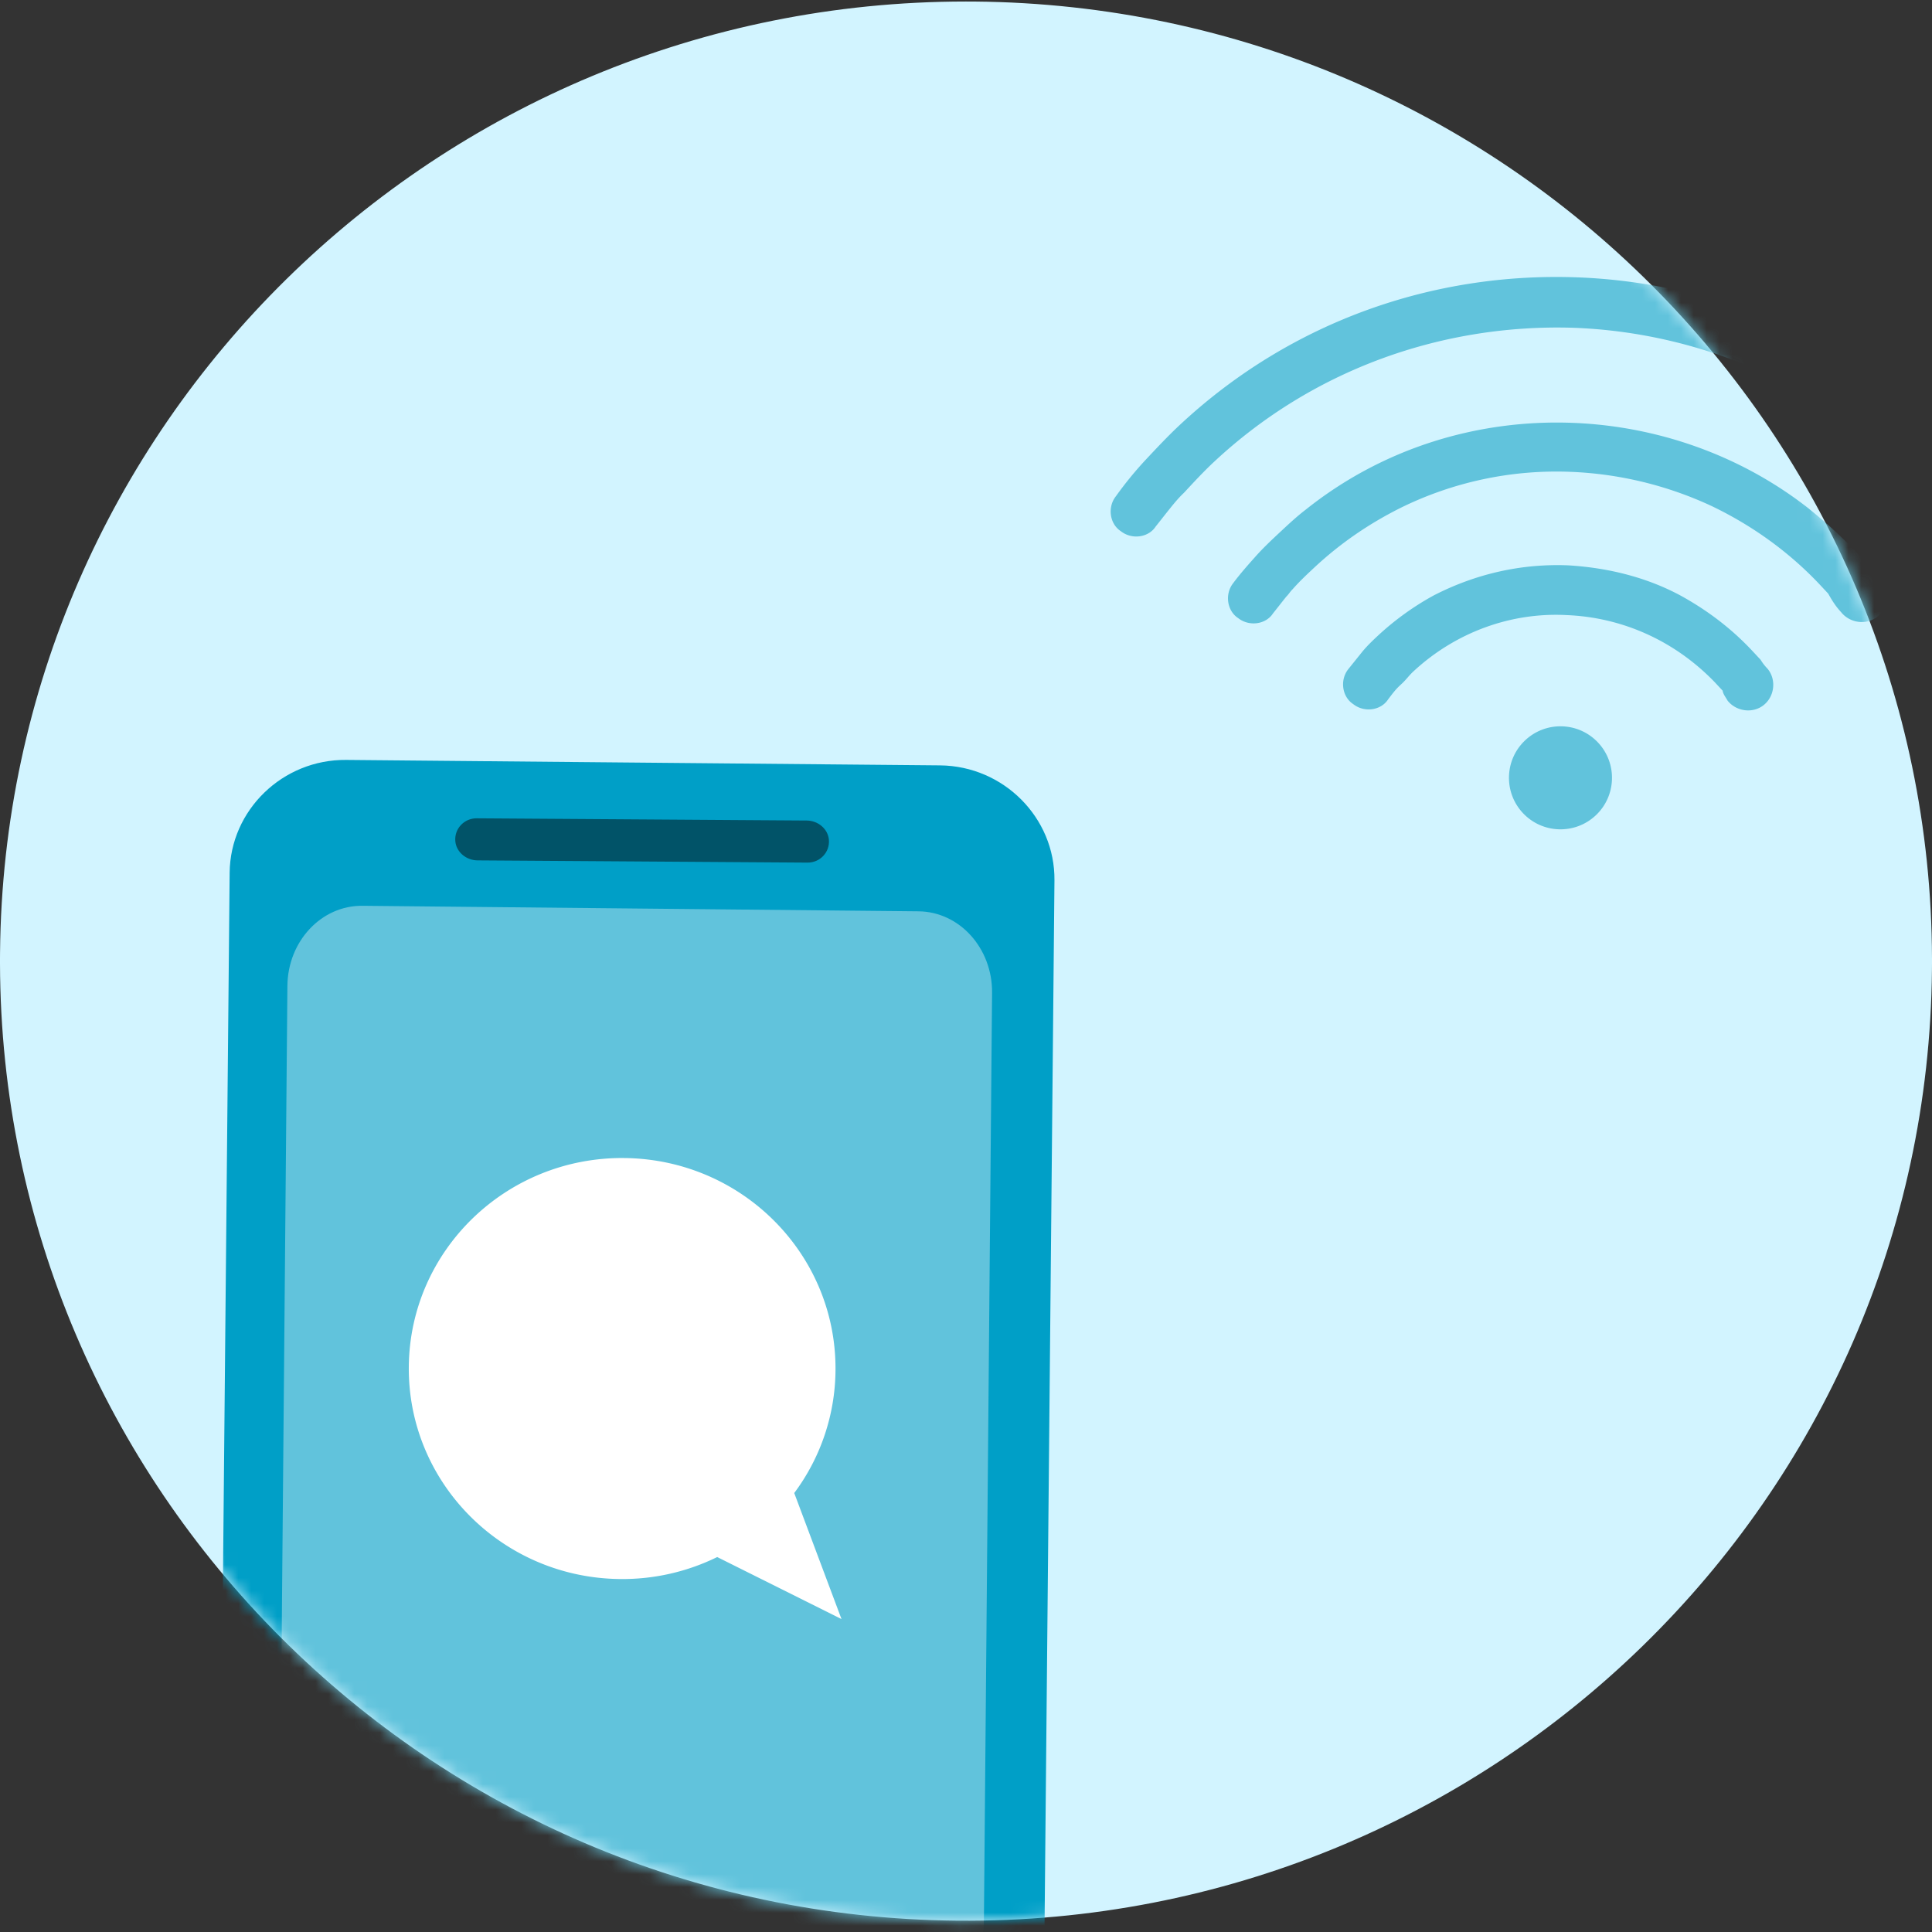
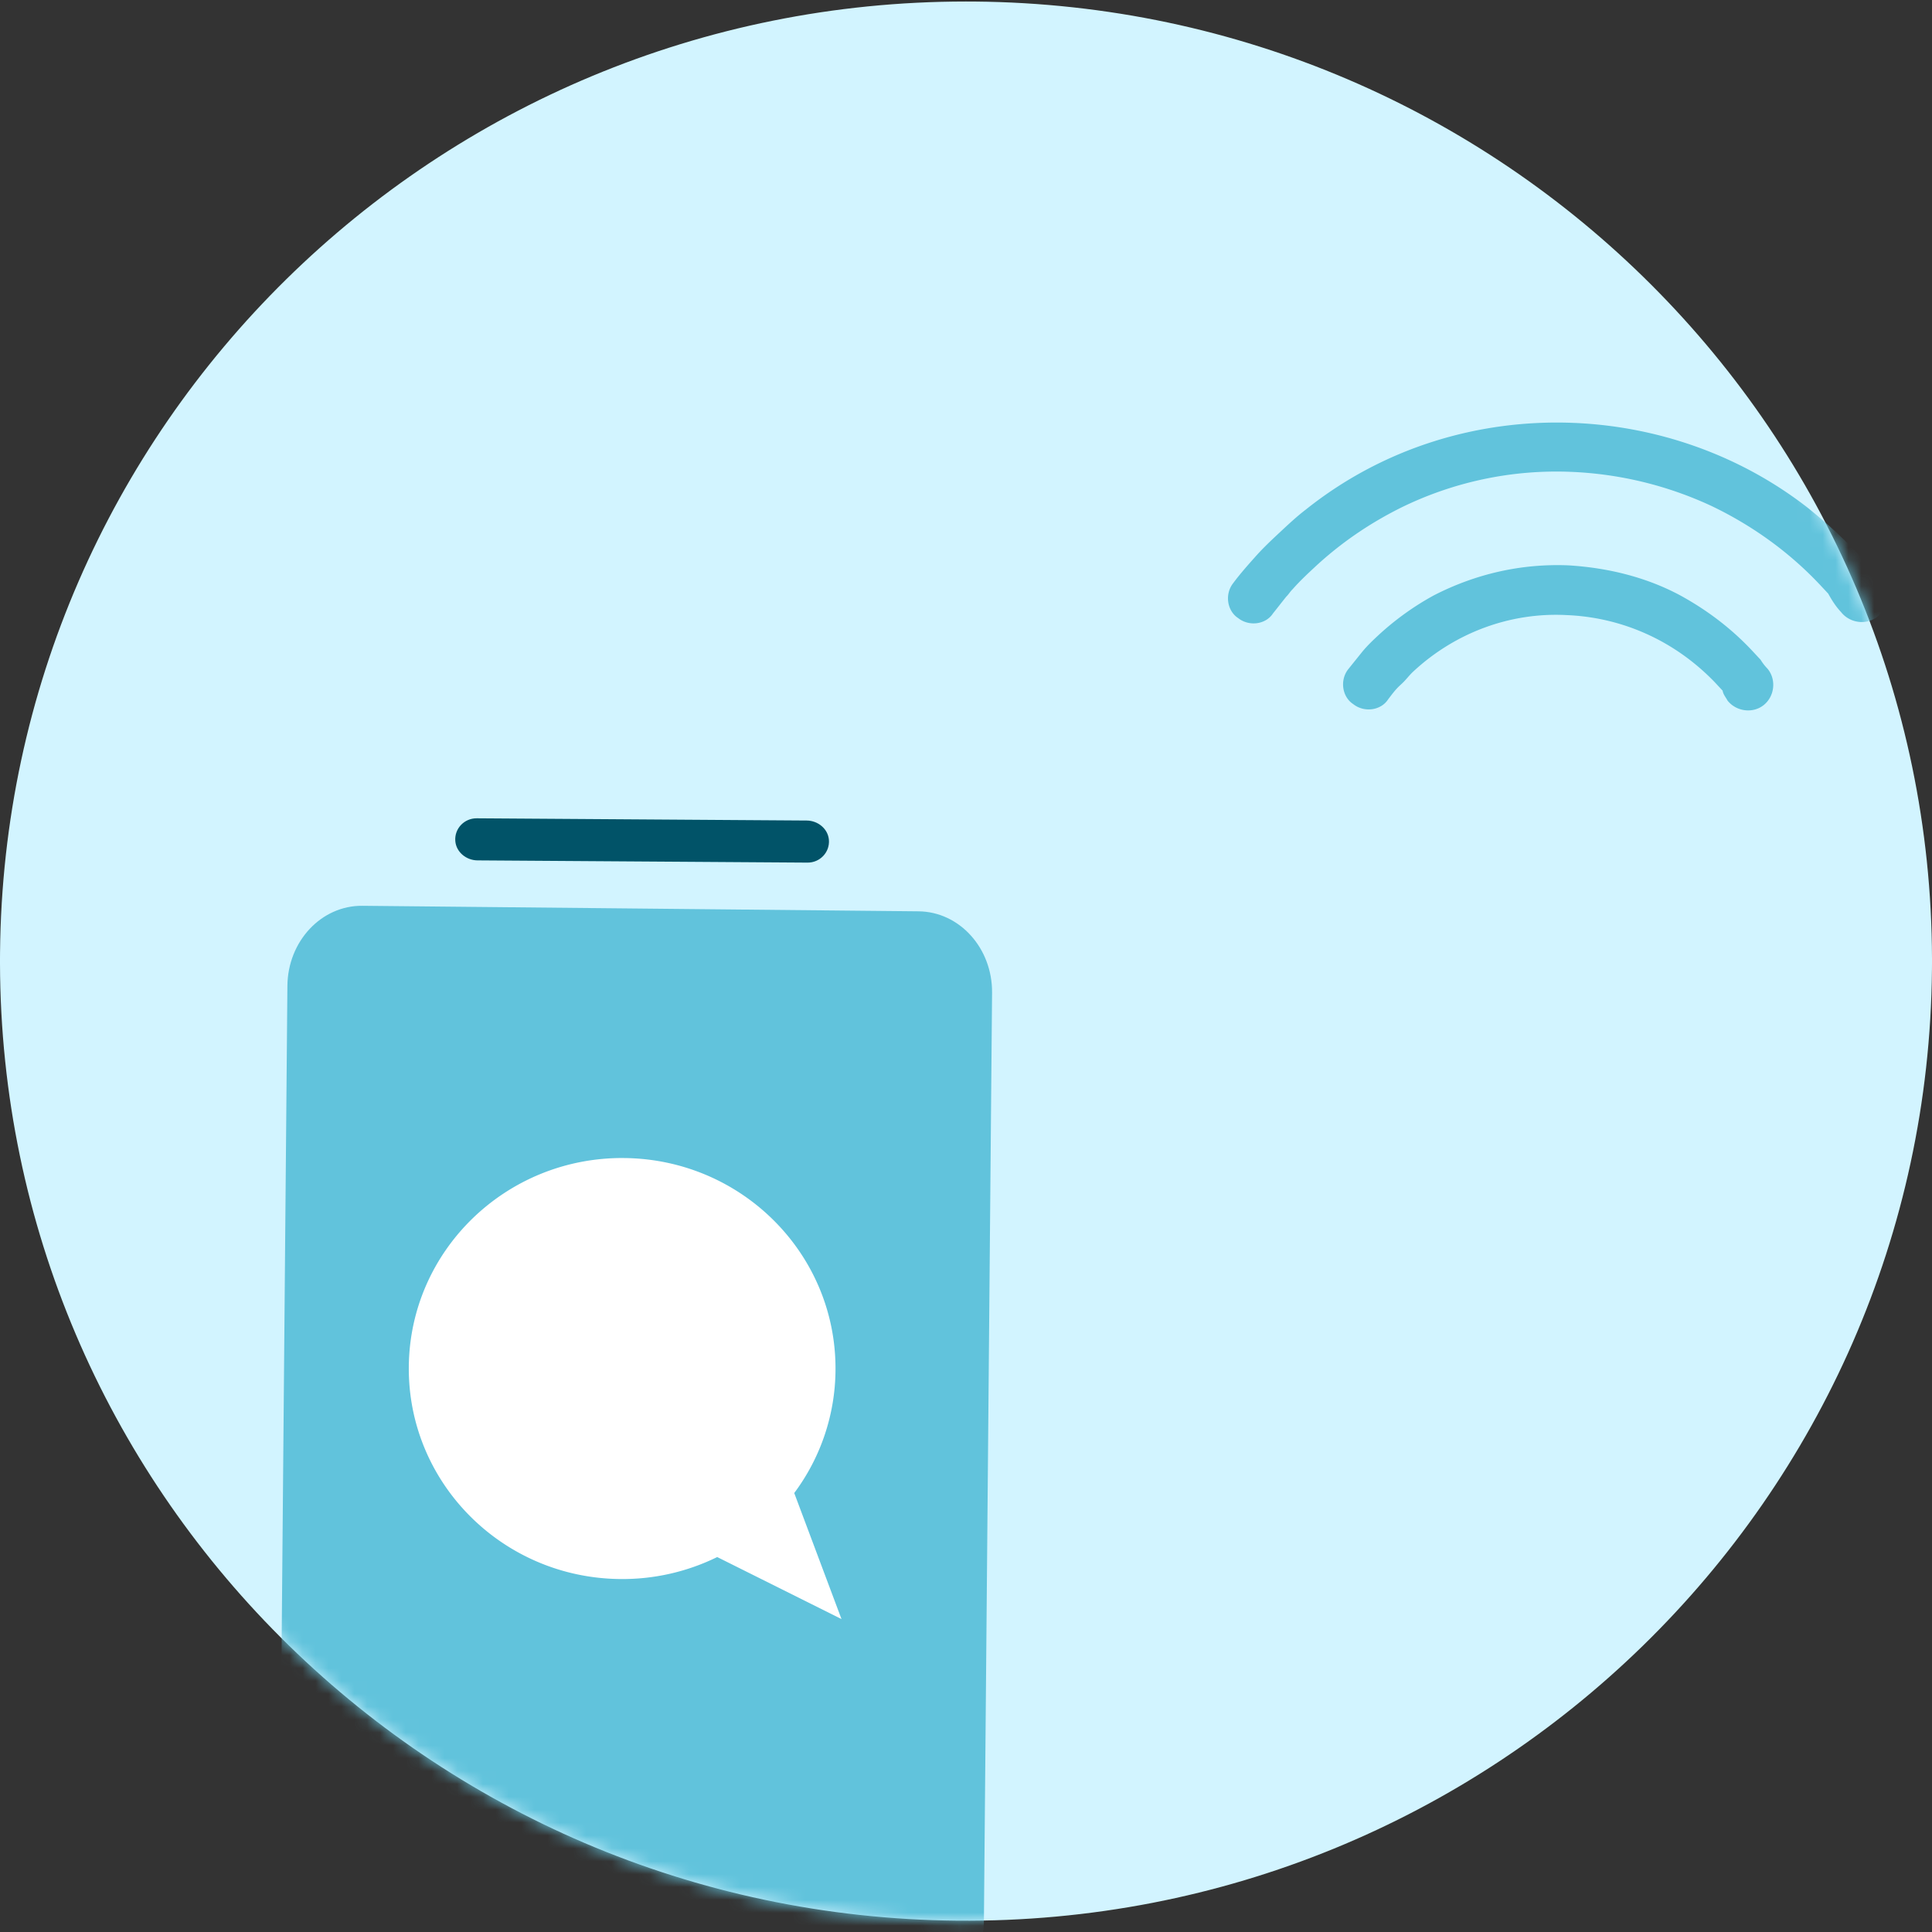
<svg xmlns="http://www.w3.org/2000/svg" xmlns:xlink="http://www.w3.org/1999/xlink" width="150" height="150">
  <rect width="100%" height="100%" fill="#333333" stroke="none" />
  <defs>
    <path id="a" d="M.003 73.956c-.002.154-.003.31-.003.464v.402c.102 40.752 33.206 73.934 74.334 74.298 41.42.366 75.294-32.692 75.663-73.837.001-.155.003-.309.003-.465v-.398C149.898 33.668 116.796.483 75.668.12c-.23-.002-.455-.002-.684-.002C33.878.12.369 33.039.003 73.956" />
  </defs>
  <g fill="none" fill-rule="evenodd">
    <mask id="b" fill="#fff">
      <use xlink:href="#a" />
    </mask>
    <use fill="#D2F4FF" xlink:href="#a" />
    <g fill="#61C3DC" mask="url(#b)">
      <g transform="rotate(-43 92.189 -88.32)">
        <path fill-rule="nonzero" d="M25.776 43.83c-.165.25-.165.5-.247.832-.083 1.081.742 2.08 1.814 2.162 1.072.083 2.061-.748 2.144-1.83 0-.249 0-.498.082-.914v-.915c0-2.412-.412-4.74-1.154-6.986-.99-2.911-2.722-5.49-4.783-7.652-2.556-2.578-5.69-4.408-9.236-5.406a21.692 21.692 0 0 0-5.195-.665c-.577 0-1.154 0-1.814.083l-1.732.25c-1.072.166-1.814 1.247-1.567 2.245.165 1.081 1.237 1.83 2.227 1.58.495-.083.907-.166 1.402-.166h.247c.412 0 .825-.083 1.237-.083 4.535 0 8.741 1.83 11.71 4.907 2.968 2.994 4.782 7.069 4.865 11.643v.915z" />
        <path fill-rule="nonzero" d="M36.66 45.66c-.082 1.081.743 2.08 1.815 2.162 1.072.083 2.062-.748 2.144-1.83.083-.914.083-1.83.083-2.744 0-1.83-.165-3.576-.413-5.323-1.072-6.653-4.288-12.642-8.823-17.216-5.195-5.24-12.122-8.65-19.791-9.232-.825-.083-1.732-.083-2.556-.083-.907 0-1.815 0-2.722.083-.907.084-1.814.167-2.72.333-1.073.166-1.815 1.248-1.568 2.246.165 1.08 1.237 1.83 2.227 1.58.577-.083 1.072-.167 1.649-.25.247 0 .495-.083.742-.083.825-.083 1.65-.083 2.392-.083 2.803 0 5.442.416 7.998 1.164a27.368 27.368 0 0 1 11.628 6.987 28.596 28.596 0 0 1 6.184 9.398c1.237 3.16 1.98 6.653 1.98 10.313v.831c-.166.666-.248 1.165-.248 1.747z" />
-         <path fill-rule="nonzero" d="M39.465 12.725C31.63 4.824 20.91 0 9.036 0 7.8 0 6.562.083 5.326.166c-1.238.084-2.475.25-3.711.5C.543.831-.2 1.912.048 2.91c.165 1.081 1.237 1.83 2.226 1.58.577-.083 1.072-.166 1.65-.25.577-.083 1.154-.166 1.731-.166 1.155-.083 2.227-.166 3.381-.166 10.72 0 20.45 4.408 27.542 11.477 7.01 7.07 11.38 16.884 11.38 27.779v1.83c0 .499-.082.998-.082 1.58-.083 1.081.742 2.079 1.814 2.162 1.072.083 2.061-.748 2.144-1.83.082-1.247.165-2.495.165-3.659a43.25 43.25 0 0 0-12.534-30.523z" />
-         <circle cx="11.954" cy="40.194" r="4" />
      </g>
    </g>
    <g mask="url(#b)">
-       <path fill="#009FC7" d="M17 155.335l.83-87.577c.047-4.862 4.116-8.804 9.044-8.758l46.116.424c4.927.047 8.924 4.062 8.878 8.924l-.83 87.578c-.048 4.862-4.117 8.803-9.045 8.758l-46.114-.426c-4.93-.045-8.923-4.06-8.878-8.923" />
      <path fill="#61C3DC" fill-rule="nonzero" d="M27.393 154.898l43.18.428c3.183.03 5.788-2.749 5.818-6.212l.633-72.033c.031-3.462-2.524-6.294-5.708-6.326l-43.182-.429c-3.182-.031-5.788 2.75-5.82 6.211l-.632 72.033c-.03 3.463 2.527 6.297 5.712 6.329" />
      <path fill="#015368" fill-rule="nonzero" d="M62.694 66.973l-25.62-.173c-.872-.006-1.653-.641-1.724-1.499-.079-.969.698-1.775 1.662-1.768l25.62.173c.872.006 1.653.64 1.724 1.5.079.967-.698 1.775-1.662 1.767" />
      <path fill="#FFF" d="M48.46 89.91c9.149.086 16.495 7.471 16.408 16.497a16.118 16.118 0 0 1-3.204 9.511l3.67 9.787-9.65-4.816a16.69 16.69 0 0 1-7.537 1.707c-9.147-.086-16.495-7.471-16.407-16.498.086-9.025 7.573-16.273 16.72-16.189z" />
    </g>
  </g>
</svg>